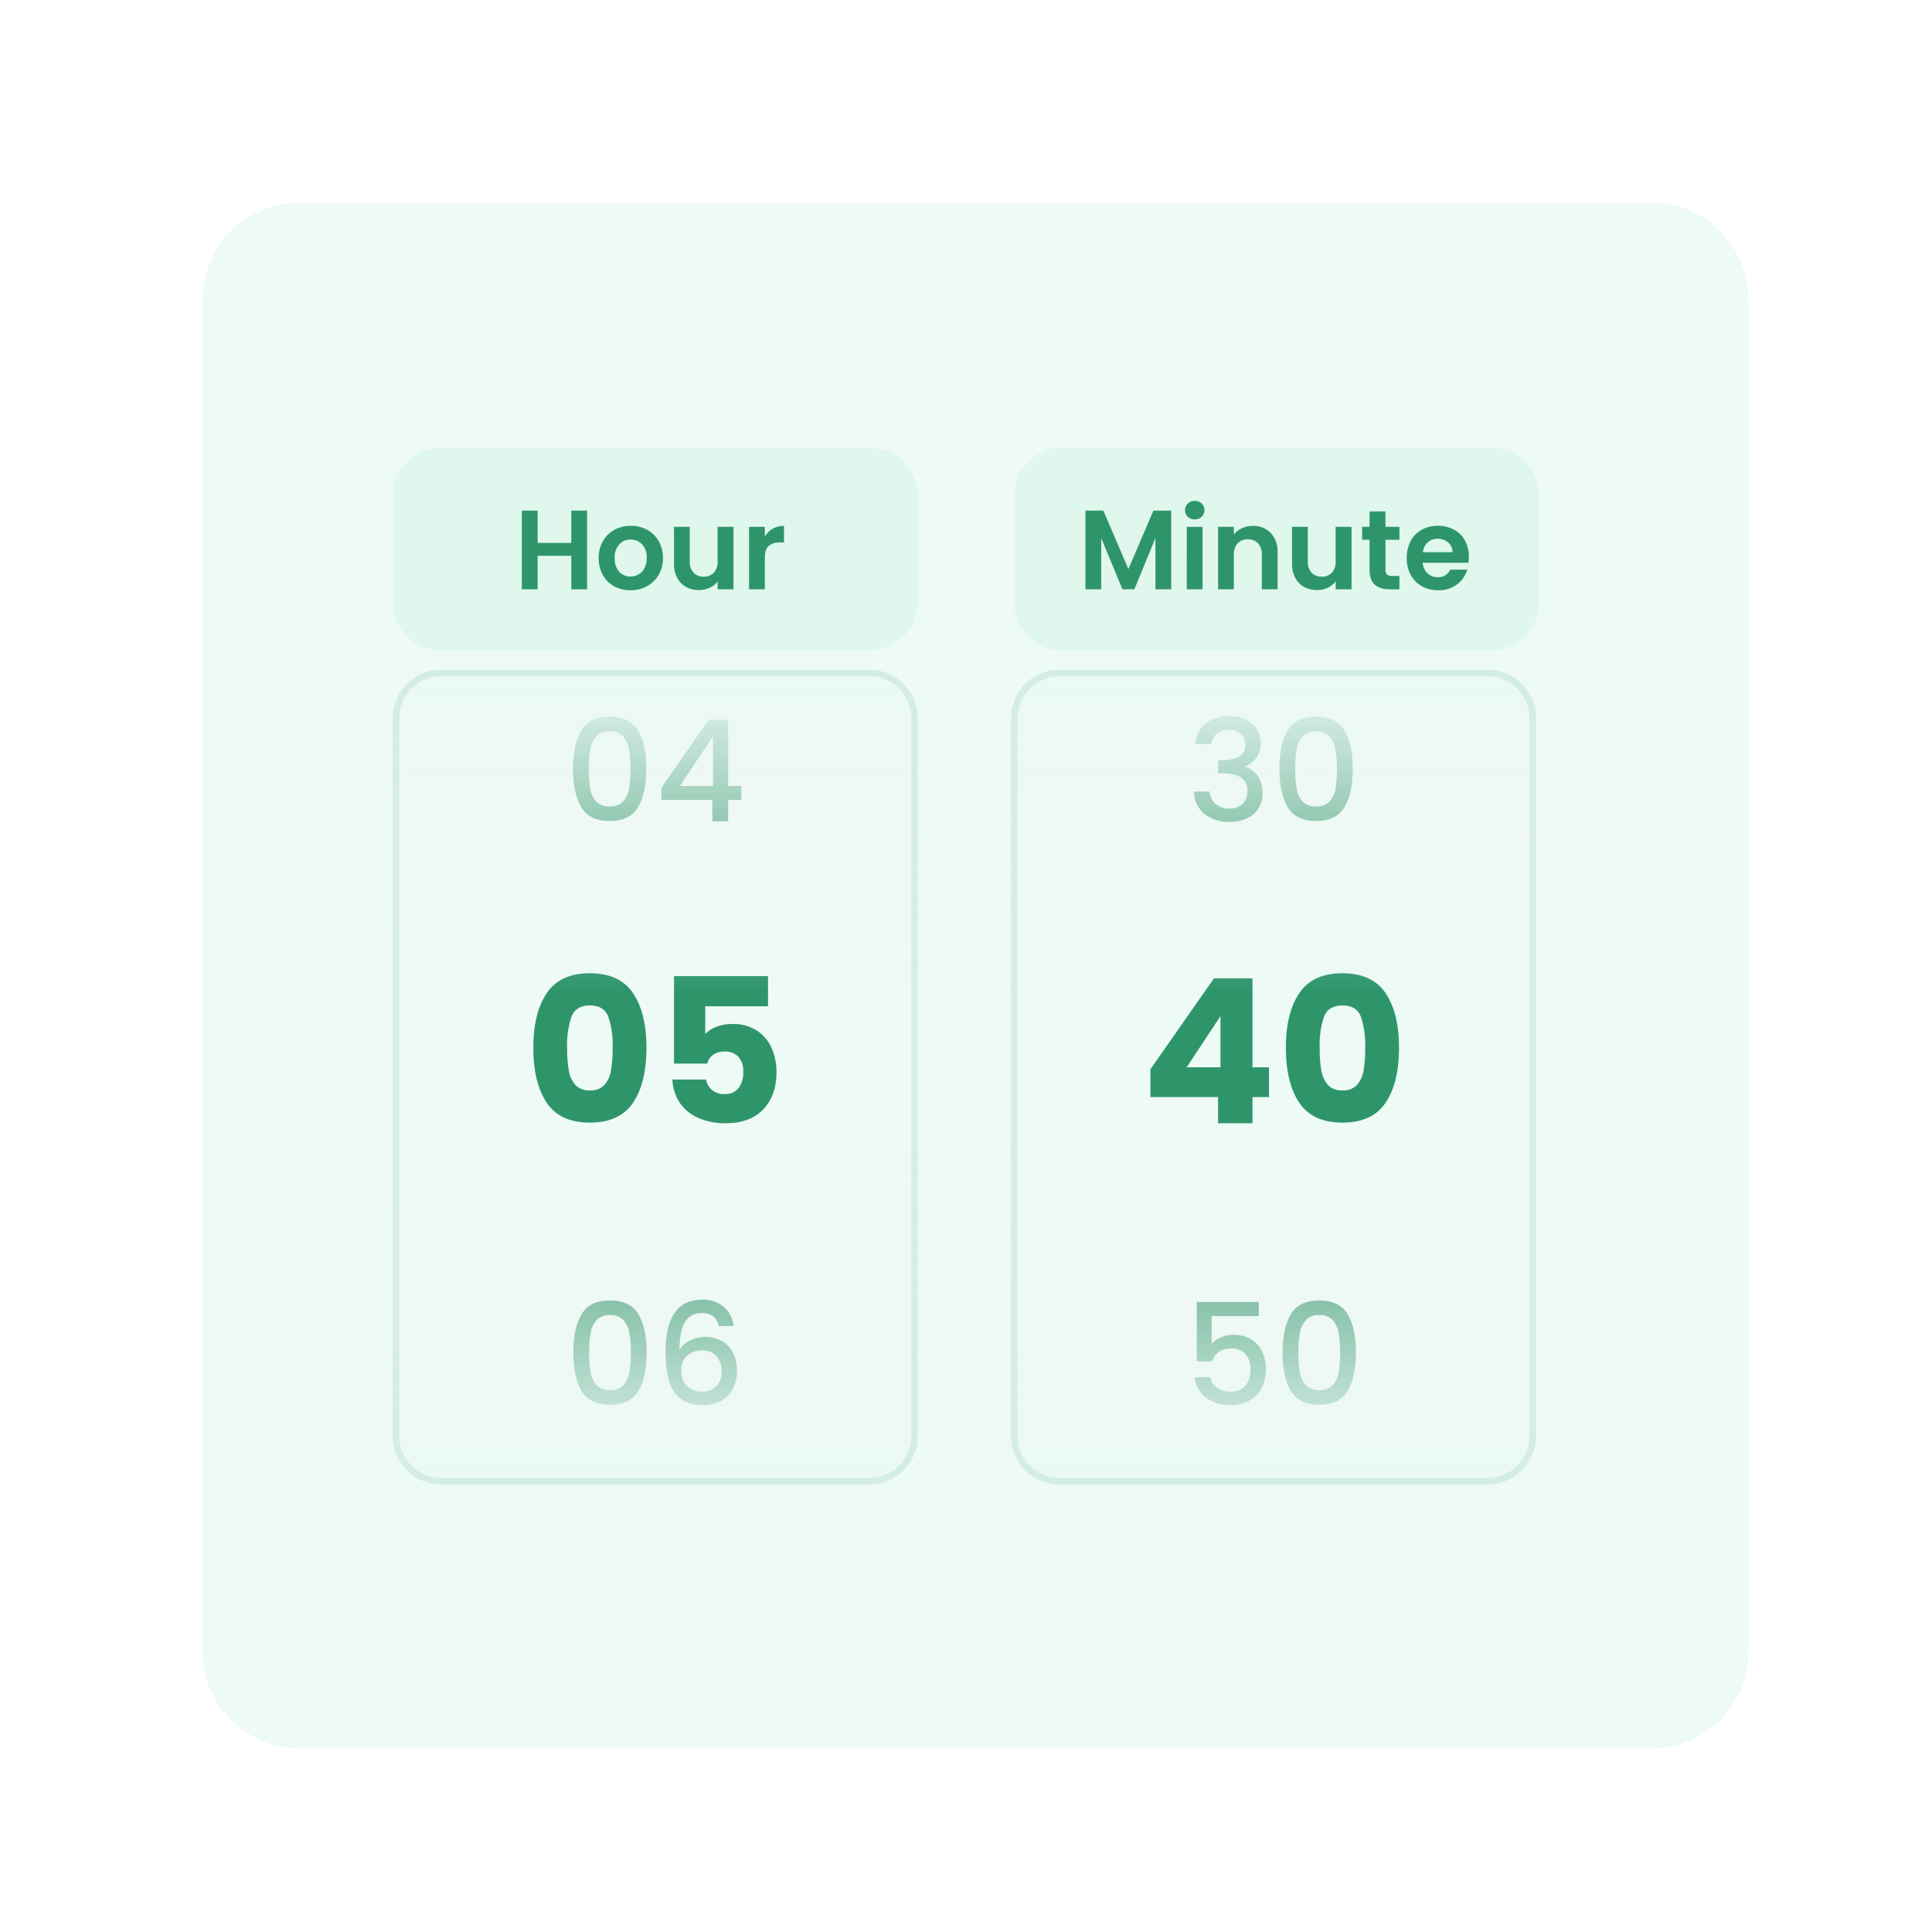
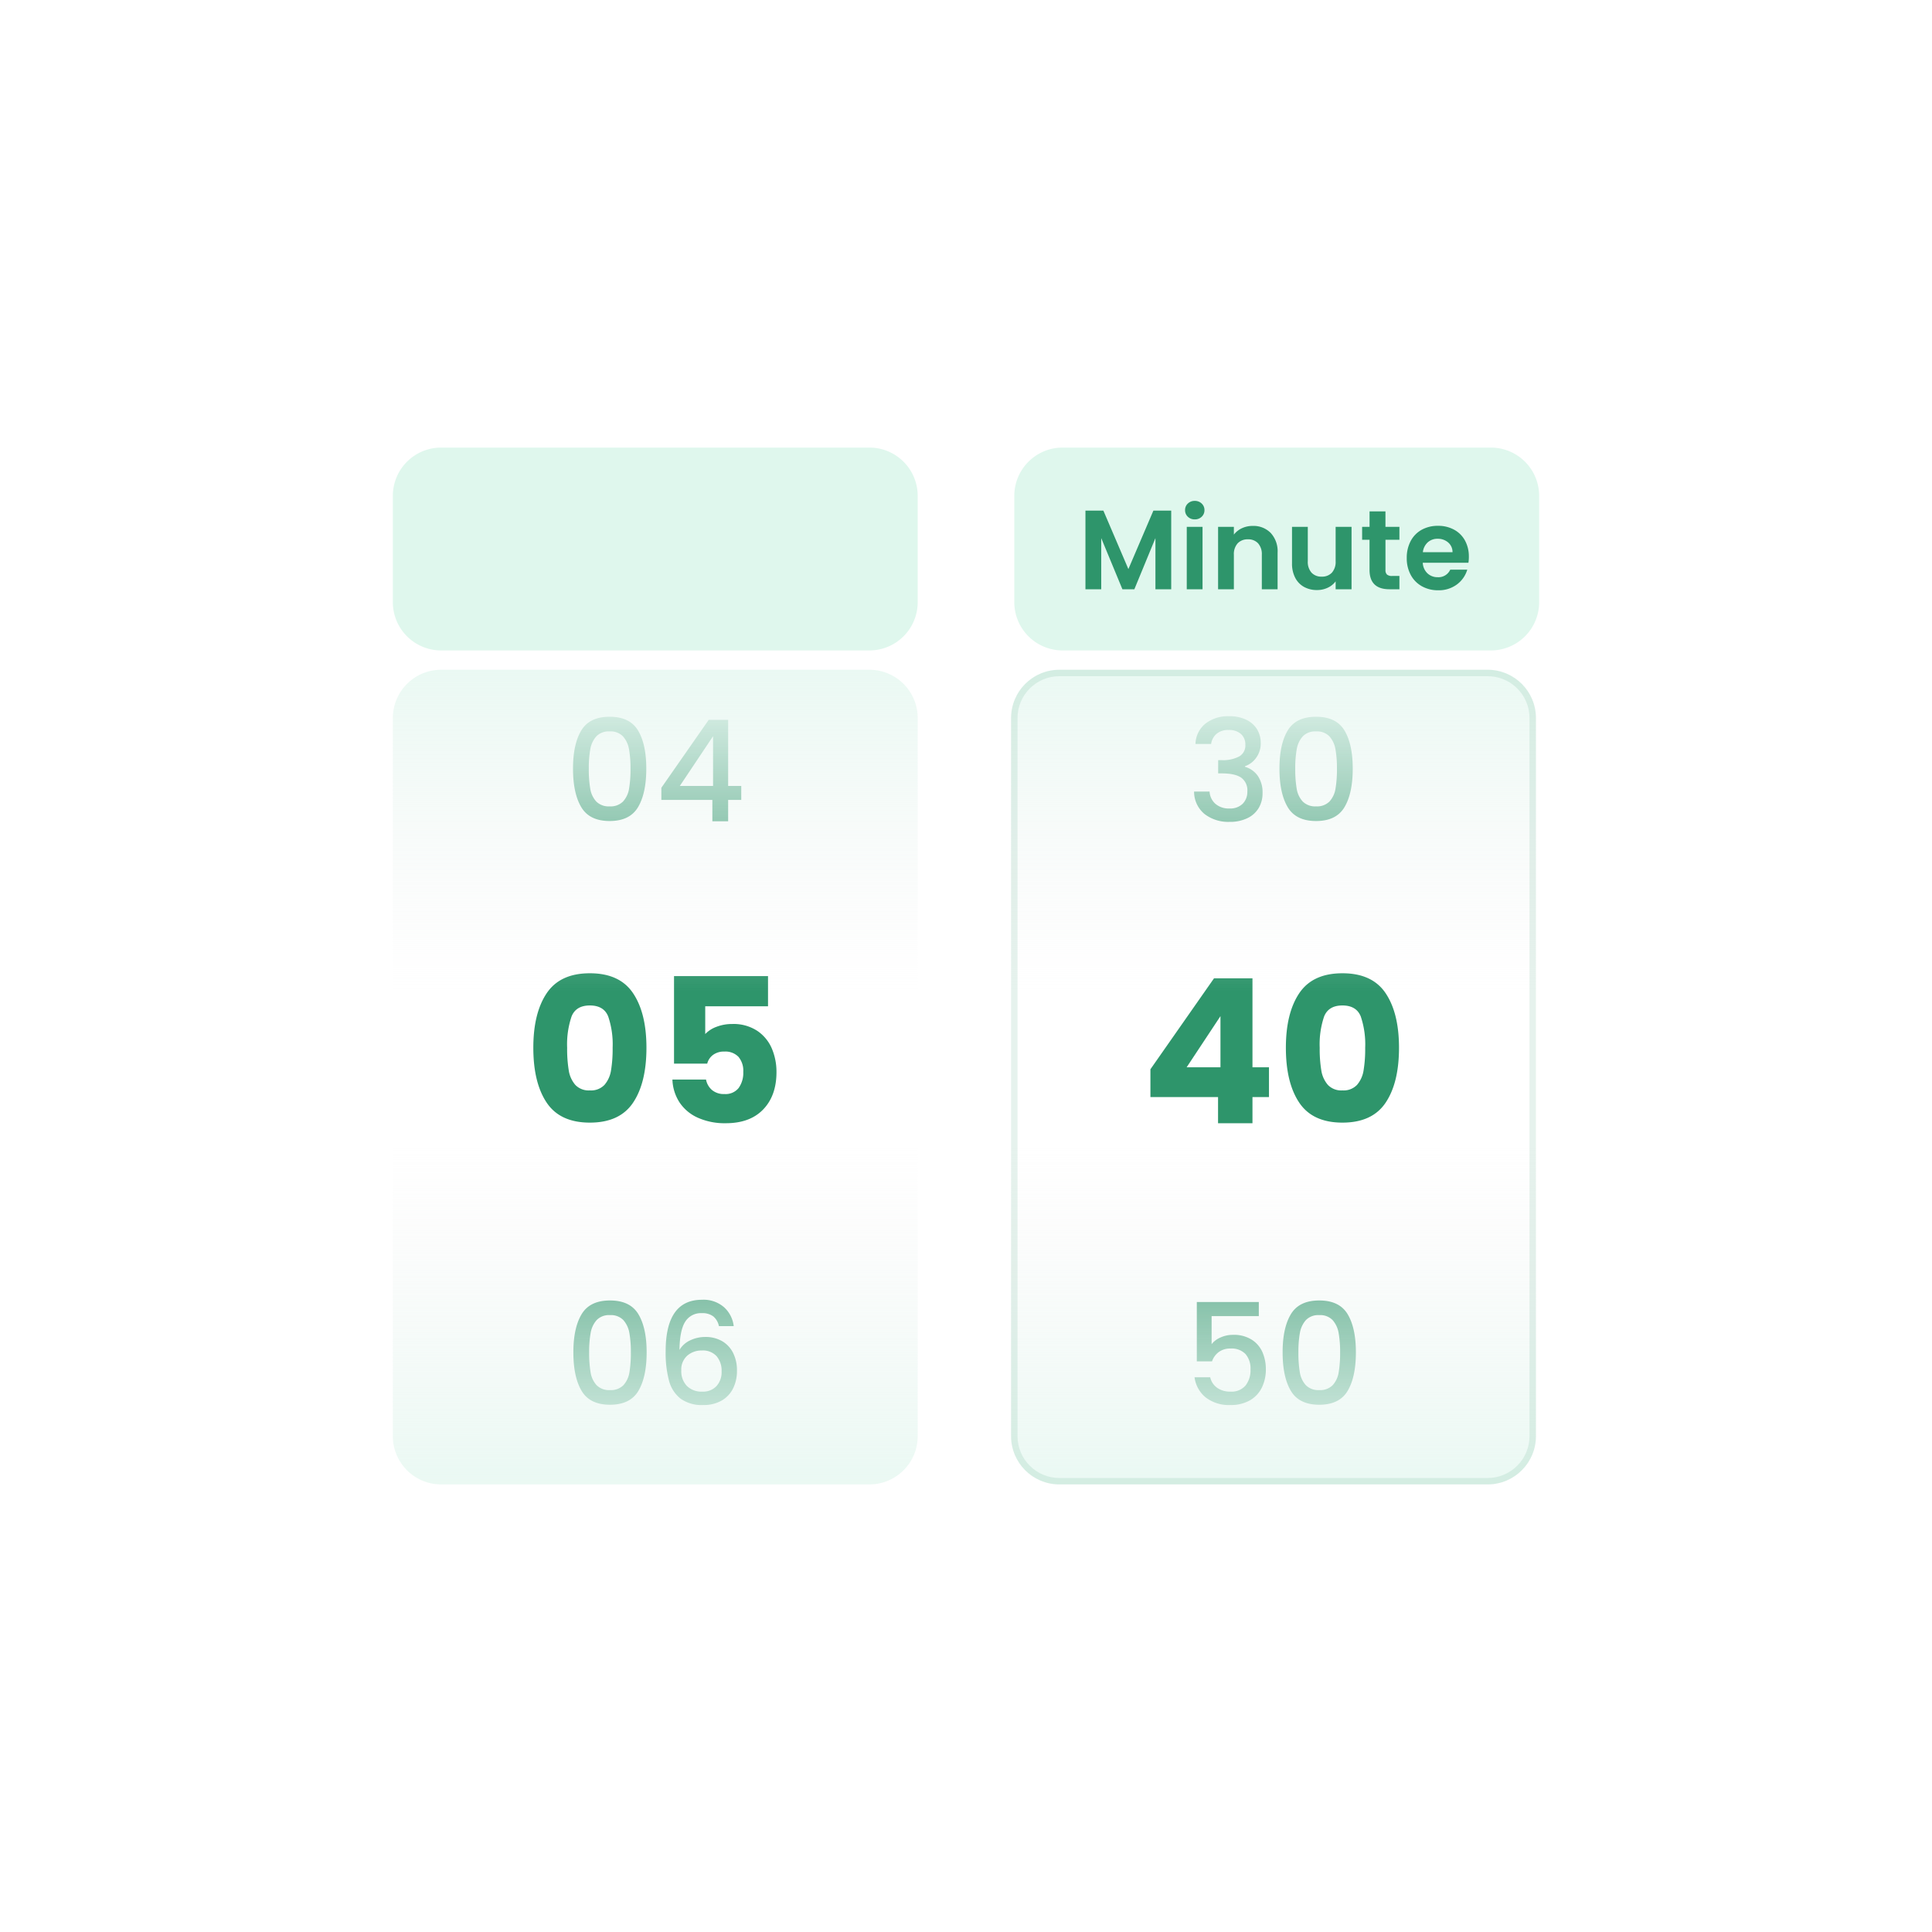
<svg xmlns="http://www.w3.org/2000/svg" width="600" height="600" viewBox="0 0 600 600">
  <defs>
    <filter id="Path_10795" x="18" y="18" width="570" height="570" filterUnits="userSpaceOnUse">
      <feOffset dx="3" dy="3" input="SourceAlpha" />
      <feGaussianBlur stdDeviation="15" result="blur" />
      <feFlood flood-color="#4e6294" flood-opacity="0.149" />
      <feComposite operator="in" in2="blur" />
      <feComposite in="SourceGraphic" />
    </filter>
    <linearGradient id="linear-gradient" x1="0.5" x2="0.5" y2="1" gradientUnits="objectBoundingBox">
      <stop offset="0" stop-color="#eaf9f3" />
      <stop offset="1" stop-color="#f5f5f5" stop-opacity="0" />
    </linearGradient>
    <clipPath id="clip-imageAppPersonal5">
      <rect width="600" height="600" />
    </clipPath>
  </defs>
  <g id="imageAppPersonal5" clip-path="url(#clip-imageAppPersonal5)">
    <g transform="matrix(1, 0, 0, 1, 0, 0)" filter="url(#Path_10795)">
-       <path id="Path_10795-2" data-name="Path 10795" d="M30,0H450a30,30,0,0,1,30,30V450a30,30,0,0,1-30,30H30A30,30,0,0,1,0,450V30A30,30,0,0,1,30,0Z" transform="translate(60 60)" fill="#eaf9f3" opacity="0.85" />
-     </g>
+       </g>
    <path id="Path_10802" data-name="Path 10802" d="M15,0H148a15,15,0,0,1,15,15V48a15,15,0,0,1-15,15H15A15,15,0,0,1,0,48V15A15,15,0,0,1,15,0Z" transform="translate(122 139)" fill="#dff7ed" />
-     <path id="Path_10803" data-name="Path 10803" d="M-19.67-24.43V0h-4.9V-10.4H-35.035V0h-4.9V-24.43h4.9v10.045H-24.57V-24.43ZM-6.23.315A10.213,10.213,0,0,1-11.27-.928a8.947,8.947,0,0,1-3.518-3.518A10.54,10.54,0,0,1-16.065-9.7a10.316,10.316,0,0,1,1.313-5.25,9.121,9.121,0,0,1,3.587-3.518A10.412,10.412,0,0,1-6.09-19.7a10.412,10.412,0,0,1,5.075,1.242,9.121,9.121,0,0,1,3.587,3.518A10.316,10.316,0,0,1,3.885-9.7a10.106,10.106,0,0,1-1.347,5.25A9.331,9.331,0,0,1-1.1-.928,10.585,10.585,0,0,1-6.23.315Zm0-4.27a5.1,5.1,0,0,0,2.5-.647A4.706,4.706,0,0,0-1.855-6.545a6.546,6.546,0,0,0,.7-3.15,5.837,5.837,0,0,0-1.453-4.253A4.775,4.775,0,0,0-6.16-15.435a4.662,4.662,0,0,0-3.517,1.487A5.925,5.925,0,0,0-11.095-9.7,6.019,6.019,0,0,0-9.712-5.443,4.552,4.552,0,0,0-6.23-3.955ZM25.8-19.39V0H20.86V-2.45A6.469,6.469,0,0,1,18.393-.473a7.66,7.66,0,0,1-3.308.718A8.215,8.215,0,0,1,11.06-.718,6.785,6.785,0,0,1,8.313-3.553a9.368,9.368,0,0,1-1-4.463V-19.39h4.9V-8.715A5.028,5.028,0,0,0,13.37-5.163,4.091,4.091,0,0,0,16.52-3.92a4.135,4.135,0,0,0,3.185-1.243A5.028,5.028,0,0,0,20.86-8.715V-19.39Zm9.73,3.01A6.889,6.889,0,0,1,37.993-18.8a6.863,6.863,0,0,1,3.482-.875v5.145H40.18A4.963,4.963,0,0,0,36.7-13.44q-1.172,1.085-1.173,3.78V0h-4.9V-19.39h4.9Z" transform="translate(202 183)" fill="#2e956b" />
    <path id="Path_10702" data-name="Path 10702" d="M-7.535-1.824A8.382,8.382,0,0,1-4.407-8.169a11.425,11.425,0,0,1,7.329-2.275A11.911,11.911,0,0,1,8.217-9.35a7.842,7.842,0,0,1,3.369,2.975A8.041,8.041,0,0,1,12.724-2.13,7.51,7.51,0,0,1,11.28,2.508,7.02,7.02,0,0,1,7.823,5.09v.175a7.346,7.346,0,0,1,4.026,2.866,9.114,9.114,0,0,1,1.444,5.316,8.9,8.9,0,0,1-1.181,4.594,8.16,8.16,0,0,1-3.5,3.172,12.306,12.306,0,0,1-5.557,1.16,12.059,12.059,0,0,1-7.767-2.429,9,9,0,0,1-3.26-6.979H-3.16a5.459,5.459,0,0,0,1.794,3.785A6.274,6.274,0,0,0,3.01,18.217a5.516,5.516,0,0,0,4.113-1.466,5.164,5.164,0,0,0,1.444-3.785A4.831,4.831,0,0,0,6.62,8.612Q4.673,7.321.647,7.321H-.491V3.208H.691a10.72,10.72,0,0,0,5.4-1.181,3.9,3.9,0,0,0,1.86-3.588A4.326,4.326,0,0,0,6.6-4.909,5.485,5.485,0,0,0,2.747-6.156,5.418,5.418,0,0,0-1.059-4.909,5.037,5.037,0,0,0-2.678-1.824ZM18.544,5.834q0-7.57,2.56-11.836t8.817-4.266q6.257,0,8.817,4.266T41.3,5.834q0,7.657-2.56,11.968t-8.817,4.31q-6.257,0-8.817-4.31T18.544,5.834Zm17.853,0a33.177,33.177,0,0,0-.459-5.995,8.052,8.052,0,0,0-1.86-4,5.312,5.312,0,0,0-4.157-1.553,5.312,5.312,0,0,0-4.157,1.553,8.052,8.052,0,0,0-1.86,4,33.177,33.177,0,0,0-.459,5.995A36.531,36.531,0,0,0,23.882,12a7.72,7.72,0,0,0,1.86,4.026,5.426,5.426,0,0,0,4.179,1.531A5.426,5.426,0,0,0,34.1,16.029,7.72,7.72,0,0,0,35.959,12,36.532,36.532,0,0,0,36.4,5.834Z" transform="translate(378.803 232.863)" fill="#2e956b" />
    <path id="Path_10703" data-name="Path 10703" d="M-12.31,23.544V14.917L7.443-13.337H19.383V14.292h5.126v9.251H19.383V31.67H8.693V23.544ZM9.444-1.585l-10.5,15.878h10.5ZM29.759,8.229q0-10.752,4.157-16.94T47.325-14.9q9.251,0,13.408,6.189T64.89,8.229q0,10.877-4.157,17.065T47.325,31.483q-9.252,0-13.408-6.189T29.759,8.229Zm24.629,0a26.962,26.962,0,0,0-1.375-9.72Q51.638-4.9,47.325-4.9T41.636-1.492a26.962,26.962,0,0,0-1.375,9.72,40.866,40.866,0,0,0,.5,7.032,9,9,0,0,0,2.032,4.5,5.754,5.754,0,0,0,4.532,1.719,5.754,5.754,0,0,0,4.532-1.719,9,9,0,0,0,2.032-4.5A40.867,40.867,0,0,0,54.388,8.229Z" transform="translate(369.583 317.157)" fill="#2e956b" />
    <path id="Path_10704" data-name="Path 10704" d="M12.029-5.531H-2.629V3.177A6.93,6.93,0,0,1,.105,1.12,9.192,9.192,0,0,1,3.978.289,10.356,10.356,0,0,1,9.951,1.864a8.825,8.825,0,0,1,3.282,3.982,13.276,13.276,0,0,1,.985,5.076,12.79,12.79,0,0,1-1.247,5.754,9.274,9.274,0,0,1-3.719,3.96A11.835,11.835,0,0,1,3.19,22.08a11.717,11.717,0,0,1-7.657-2.363A9.567,9.567,0,0,1-7.924,13.46h4.857A5.41,5.41,0,0,0-.923,16.72a6.906,6.906,0,0,0,4.157,1.2,5.693,5.693,0,0,0,4.66-1.882,7.587,7.587,0,0,0,1.553-4.988A6.82,6.82,0,0,0,7.872,6.218,6.046,6.046,0,0,0,3.234,4.533,5.949,5.949,0,0,0-.376,5.605,6,6,0,0,0-2.5,8.515H-7.224V-9.907H12.029ZM19.424,5.715q0-7.57,2.56-11.836T30.8-10.388q6.257,0,8.817,4.266t2.56,11.836q0,7.657-2.56,11.968T30.8,21.992q-6.257,0-8.817-4.31T19.424,5.715Zm17.853,0A33.177,33.177,0,0,0,36.818-.28a8.052,8.052,0,0,0-1.86-4A5.312,5.312,0,0,0,30.8-5.837a5.312,5.312,0,0,0-4.157,1.553,8.052,8.052,0,0,0-1.86,4,33.176,33.176,0,0,0-.459,5.995,36.532,36.532,0,0,0,.438,6.17,7.72,7.72,0,0,0,1.86,4.026A5.426,5.426,0,0,0,30.8,17.441,5.426,5.426,0,0,0,34.98,15.91a7.72,7.72,0,0,0,1.86-4.026A36.531,36.531,0,0,0,37.277,5.715Z" transform="translate(378.906 414.262)" fill="#2e956b" />
    <path id="Path_10705" data-name="Path 10705" d="M-8.176,5.715q0-7.57,2.56-11.836T3.2-10.388q6.257,0,8.817,4.266t2.56,11.836q0,7.657-2.56,11.968T3.2,21.992q-6.257,0-8.817-4.31T-8.176,5.715Zm17.853,0A33.177,33.177,0,0,0,9.217-.28a8.052,8.052,0,0,0-1.86-4A5.312,5.312,0,0,0,3.2-5.837,5.312,5.312,0,0,0-.956-4.284a8.052,8.052,0,0,0-1.86,4,33.177,33.177,0,0,0-.459,5.995,36.531,36.531,0,0,0,.438,6.17A7.72,7.72,0,0,0-.978,15.91,5.426,5.426,0,0,0,3.2,17.441,5.426,5.426,0,0,0,7.38,15.91a7.72,7.72,0,0,0,1.86-4.026A36.532,36.532,0,0,0,9.677,5.715Zm9.583,9.714V11.666l14.7-21.091H40V11.1H44.07v4.332H40V22.08H35.1V15.429ZM35.319-4.35,24.992,11.1H35.319Z" transform="translate(186.132 232.982)" fill="#2e956b" />
    <path id="Path_10706" data-name="Path 10706" d="M-8.141,5.863q0-7.57,2.56-11.836t8.817-4.266q6.257,0,8.817,4.266t2.56,11.836q0,7.657-2.56,11.968t-8.817,4.31q-6.257,0-8.817-4.31T-8.141,5.863Zm17.853,0A33.177,33.177,0,0,0,9.252-.131a8.052,8.052,0,0,0-1.86-4A5.312,5.312,0,0,0,3.236-5.688,5.312,5.312,0,0,0-.921-4.135a8.052,8.052,0,0,0-1.86,4A33.177,33.177,0,0,0-3.24,5.863a36.532,36.532,0,0,0,.438,6.17,7.72,7.72,0,0,0,1.86,4.026A5.426,5.426,0,0,0,3.236,17.59a5.426,5.426,0,0,0,4.179-1.531,7.72,7.72,0,0,0,1.86-4.026A36.532,36.532,0,0,0,9.712,5.863ZM37.06-2.275a5.26,5.26,0,0,0-1.75-3.019A5.57,5.57,0,0,0,31.765-6.3,5.727,5.727,0,0,0,26.6-3.654Q24.9-1.006,24.808,5.12a7.527,7.527,0,0,1,3.326-2.975,10.778,10.778,0,0,1,4.726-1.05,10.193,10.193,0,0,1,5.1,1.247,8.7,8.7,0,0,1,3.457,3.61A11.944,11.944,0,0,1,42.661,11.6a12.066,12.066,0,0,1-1.2,5.47,8.922,8.922,0,0,1-3.566,3.785A11.1,11.1,0,0,1,32.2,22.229a11.245,11.245,0,0,1-7.067-1.991,10.488,10.488,0,0,1-3.588-5.623A33.815,33.815,0,0,1,20.52,5.557q0-16.015,11.289-16.015A9.665,9.665,0,0,1,38.7-8.1a9.362,9.362,0,0,1,2.954,5.82Zm-5.295,7.57a6.713,6.713,0,0,0-4.529,1.6,5.751,5.751,0,0,0-1.86,4.616A6.568,6.568,0,0,0,27.105,16.3a6.443,6.443,0,0,0,4.835,1.772,5.674,5.674,0,0,0,4.354-1.707,6.391,6.391,0,0,0,1.6-4.551,6.946,6.946,0,0,0-1.553-4.748A5.756,5.756,0,0,0,31.765,5.295Z" transform="translate(186.206 414.113)" fill="#2e956b" />
    <path id="Path_10707" data-name="Path 10707" d="M-12.12,8.229q0-10.752,4.157-16.94T5.445-14.9q9.251,0,13.408,6.189t4.157,16.94q0,10.877-4.157,17.065T5.445,31.483q-9.251,0-13.408-6.189T-12.12,8.229Zm24.629,0a26.963,26.963,0,0,0-1.375-9.72Q9.759-4.9,5.445-4.9T-.243-1.492a26.962,26.962,0,0,0-1.375,9.72,40.866,40.866,0,0,0,.5,7.032,9,9,0,0,0,2.032,4.5,5.754,5.754,0,0,0,4.532,1.719,5.754,5.754,0,0,0,4.532-1.719,9,9,0,0,0,2.032-4.5A40.867,40.867,0,0,0,12.509,8.229ZM60.767-4.648h-19.5V3.978a9.085,9.085,0,0,1,3.5-2.25A13.337,13.337,0,0,1,49.64.853a13.437,13.437,0,0,1,7.783,2.125,12.509,12.509,0,0,1,4.532,5.5,18.468,18.468,0,0,1,1.438,7.314q0,7.314-4.126,11.6T47.64,31.67a20.393,20.393,0,0,1-8.689-1.719,13.311,13.311,0,0,1-5.688-4.782,13.852,13.852,0,0,1-2.188-7.064H41.514a5.624,5.624,0,0,0,1.813,3.219,5.707,5.707,0,0,0,3.938,1.281,5.165,5.165,0,0,0,4.376-1.875,8.009,8.009,0,0,0,1.438-5,6.671,6.671,0,0,0-1.5-4.688A5.661,5.661,0,0,0,47.2,9.416a5.675,5.675,0,0,0-3.5,1.031,4.81,4.81,0,0,0-1.813,2.719H31.575V-14.025H60.767Z" transform="translate(177.749 317.157)" fill="#2e956b" />
    <path id="Path_10804" data-name="Path 10804" d="M15,0H148a15,15,0,0,1,15,15V48a15,15,0,0,1-15,15H15A15,15,0,0,1,0,48V15A15,15,0,0,1,15,0Z" transform="translate(315 139)" fill="#dff7ed" />
    <path id="Path_10805" data-name="Path 10805" d="M-32.27-24.43V0h-4.9V-15.89L-43.715,0h-3.71l-6.58-15.89V0h-4.9V-24.43h5.565l7.77,18.165L-37.8-24.43Zm7.315,2.73a2.986,2.986,0,0,1-2.153-.823,2.721,2.721,0,0,1-.858-2.048,2.721,2.721,0,0,1,.858-2.047,2.986,2.986,0,0,1,2.153-.823,2.986,2.986,0,0,1,2.153.823,2.721,2.721,0,0,1,.858,2.047,2.721,2.721,0,0,1-.858,2.048A2.986,2.986,0,0,1-24.955-21.7Zm2.415,2.31V0h-4.9V-19.39Zm15.575-.28a7.474,7.474,0,0,1,5.6,2.188A8.375,8.375,0,0,1,.77-11.375V0h-4.9V-10.71a5.028,5.028,0,0,0-1.155-3.552,4.091,4.091,0,0,0-3.15-1.243,4.192,4.192,0,0,0-3.2,1.243A4.98,4.98,0,0,0-12.81-10.71V0h-4.9V-19.39h4.9v2.415a6.769,6.769,0,0,1,2.5-1.978A7.741,7.741,0,0,1-6.965-19.67Zm30.7.28V0H18.795V-2.45A6.469,6.469,0,0,1,16.327-.473,7.66,7.66,0,0,1,13.02.245,8.215,8.215,0,0,1,8.995-.718,6.785,6.785,0,0,1,6.247-3.553a9.368,9.368,0,0,1-1-4.463V-19.39h4.9V-8.715A5.028,5.028,0,0,0,11.3-5.163a4.091,4.091,0,0,0,3.15,1.243A4.135,4.135,0,0,0,17.64-5.163a5.028,5.028,0,0,0,1.155-3.552V-19.39Zm10.535,4.025v9.38a1.854,1.854,0,0,0,.473,1.418,2.321,2.321,0,0,0,1.592.438H38.6V0h-3.08q-6.2,0-6.2-6.02v-9.345H27.02V-19.39h2.31v-4.8h4.935v4.8H38.6v4.025Zm25.9,5.25a11.564,11.564,0,0,1-.14,1.89H45.85a4.821,4.821,0,0,0,1.47,3.29,4.533,4.533,0,0,0,3.185,1.19A4,4,0,0,0,54.39-6.09h5.285a8.832,8.832,0,0,1-3.22,4.6A9.4,9.4,0,0,1,50.61.315,10.115,10.115,0,0,1,45.588-.928a8.745,8.745,0,0,1-3.465-3.518A10.778,10.778,0,0,1,40.88-9.7a10.979,10.979,0,0,1,1.225-5.285,8.547,8.547,0,0,1,3.43-3.5A10.275,10.275,0,0,1,50.61-19.7a10.194,10.194,0,0,1,4.953,1.19,8.375,8.375,0,0,1,3.4,3.378A10.221,10.221,0,0,1,60.165-10.115Zm-5.075-1.4a3.886,3.886,0,0,0-1.365-3.027A4.836,4.836,0,0,0,50.47-15.68a4.448,4.448,0,0,0-3.062,1.1,4.847,4.847,0,0,0-1.522,3.063Z" transform="translate(396 183)" fill="#2e956b" />
    <path id="Path_10796" data-name="Path 10796" d="M15,0H148a15,15,0,0,1,15,15v85H0V15A15,15,0,0,1,15,0Z" transform="translate(314 208)" fill="url(#linear-gradient)" />
    <path id="Path_10799" data-name="Path 10799" d="M15,0H148a15,15,0,0,1,15,15v85H0V15A15,15,0,0,1,15,0Z" transform="translate(122 208)" fill="url(#linear-gradient)" />
    <path id="Path_10797" data-name="Path 10797" d="M15,0H148a15,15,0,0,1,15,15v91H0V15A15,15,0,0,1,15,0Z" transform="translate(477 461) rotate(-180)" fill="url(#linear-gradient)" />
    <path id="Path_10800" data-name="Path 10800" d="M15,0H148a15,15,0,0,1,15,15v91H0V15A15,15,0,0,1,15,0Z" transform="translate(285 461) rotate(-180)" fill="url(#linear-gradient)" />
    <g id="Path_10798" data-name="Path 10798" transform="translate(314 208)" fill="none">
      <path d="M15,0H148a15,15,0,0,1,15,15V238a15,15,0,0,1-15,15H15A15,15,0,0,1,0,238V15A15,15,0,0,1,15,0Z" stroke="none" />
      <path d="M 15 2 C 11.528 2 8.263 3.352 5.808 5.808 C 3.352 8.263 2 11.528 2 15 L 2 238 C 2 241.472 3.352 244.737 5.808 247.192 C 8.263 249.648 11.528 251 15 251 L 148 251 C 151.472 251 154.737 249.648 157.192 247.192 C 159.648 244.737 161 241.472 161 238 L 161 15 C 161 11.528 159.648 8.263 157.192 5.808 C 154.737 3.352 151.472 2 148 2 L 15 2 M 15 0 L 148 0 C 156.284 0 163 6.716 163 15 L 163 238 C 163 246.284 156.284 253 148 253 L 15 253 C 6.716 253 0 246.284 0 238 L 0 15 C 0 6.716 6.716 0 15 0 Z" stroke="none" fill="rgba(46,149,107,0.12)" />
    </g>
    <g id="Path_10801" data-name="Path 10801" transform="translate(122 208)" fill="none">
      <path d="M15,0H148a15,15,0,0,1,15,15V238a15,15,0,0,1-15,15H15A15,15,0,0,1,0,238V15A15,15,0,0,1,15,0Z" stroke="none" />
-       <path d="M 15 2 C 11.528 2 8.263 3.352 5.808 5.808 C 3.352 8.263 2 11.528 2 15 L 2 238 C 2 241.472 3.352 244.737 5.808 247.192 C 8.263 249.648 11.528 251 15 251 L 148 251 C 151.472 251 154.737 249.648 157.192 247.192 C 159.648 244.737 161 241.472 161 238 L 161 15 C 161 11.528 159.648 8.263 157.192 5.808 C 154.737 3.352 151.472 2 148 2 L 15 2 M 15 0 L 148 0 C 156.284 0 163 6.716 163 15 L 163 238 C 163 246.284 156.284 253 148 253 L 15 253 C 6.716 253 0 246.284 0 238 L 0 15 C 0 6.716 6.716 0 15 0 Z" stroke="none" fill="rgba(46,149,107,0.12)" />
    </g>
  </g>
</svg>